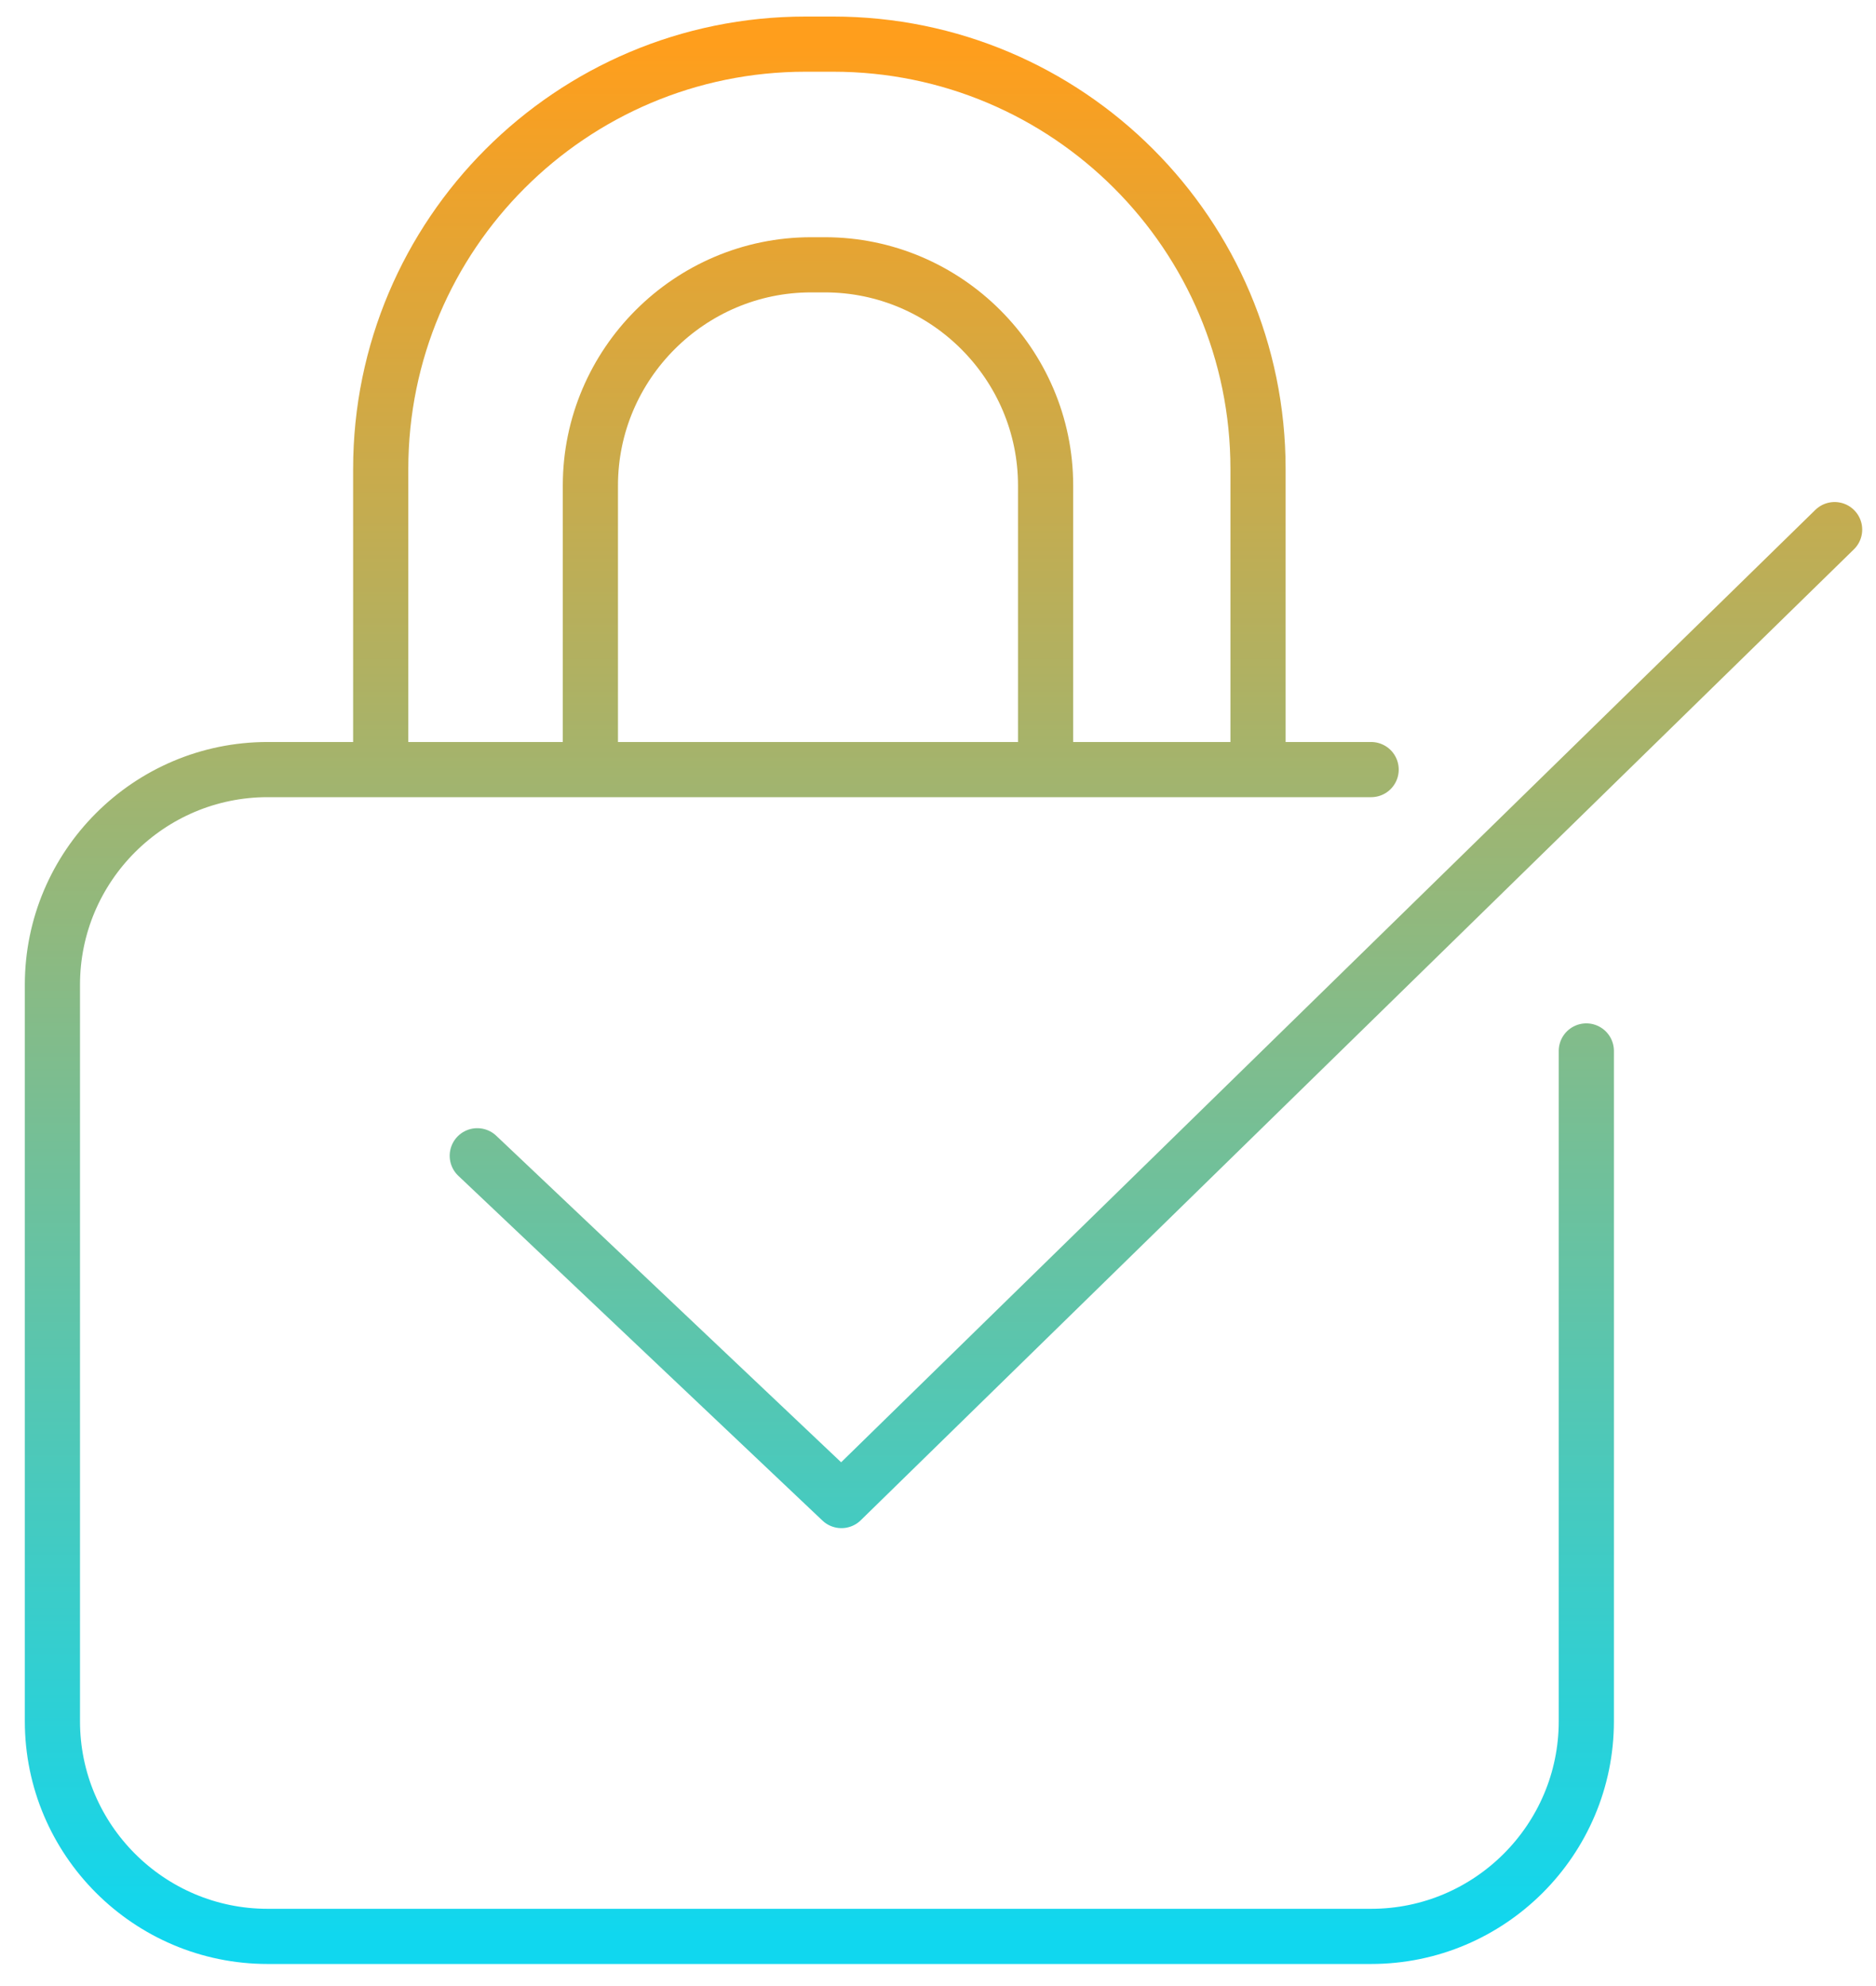
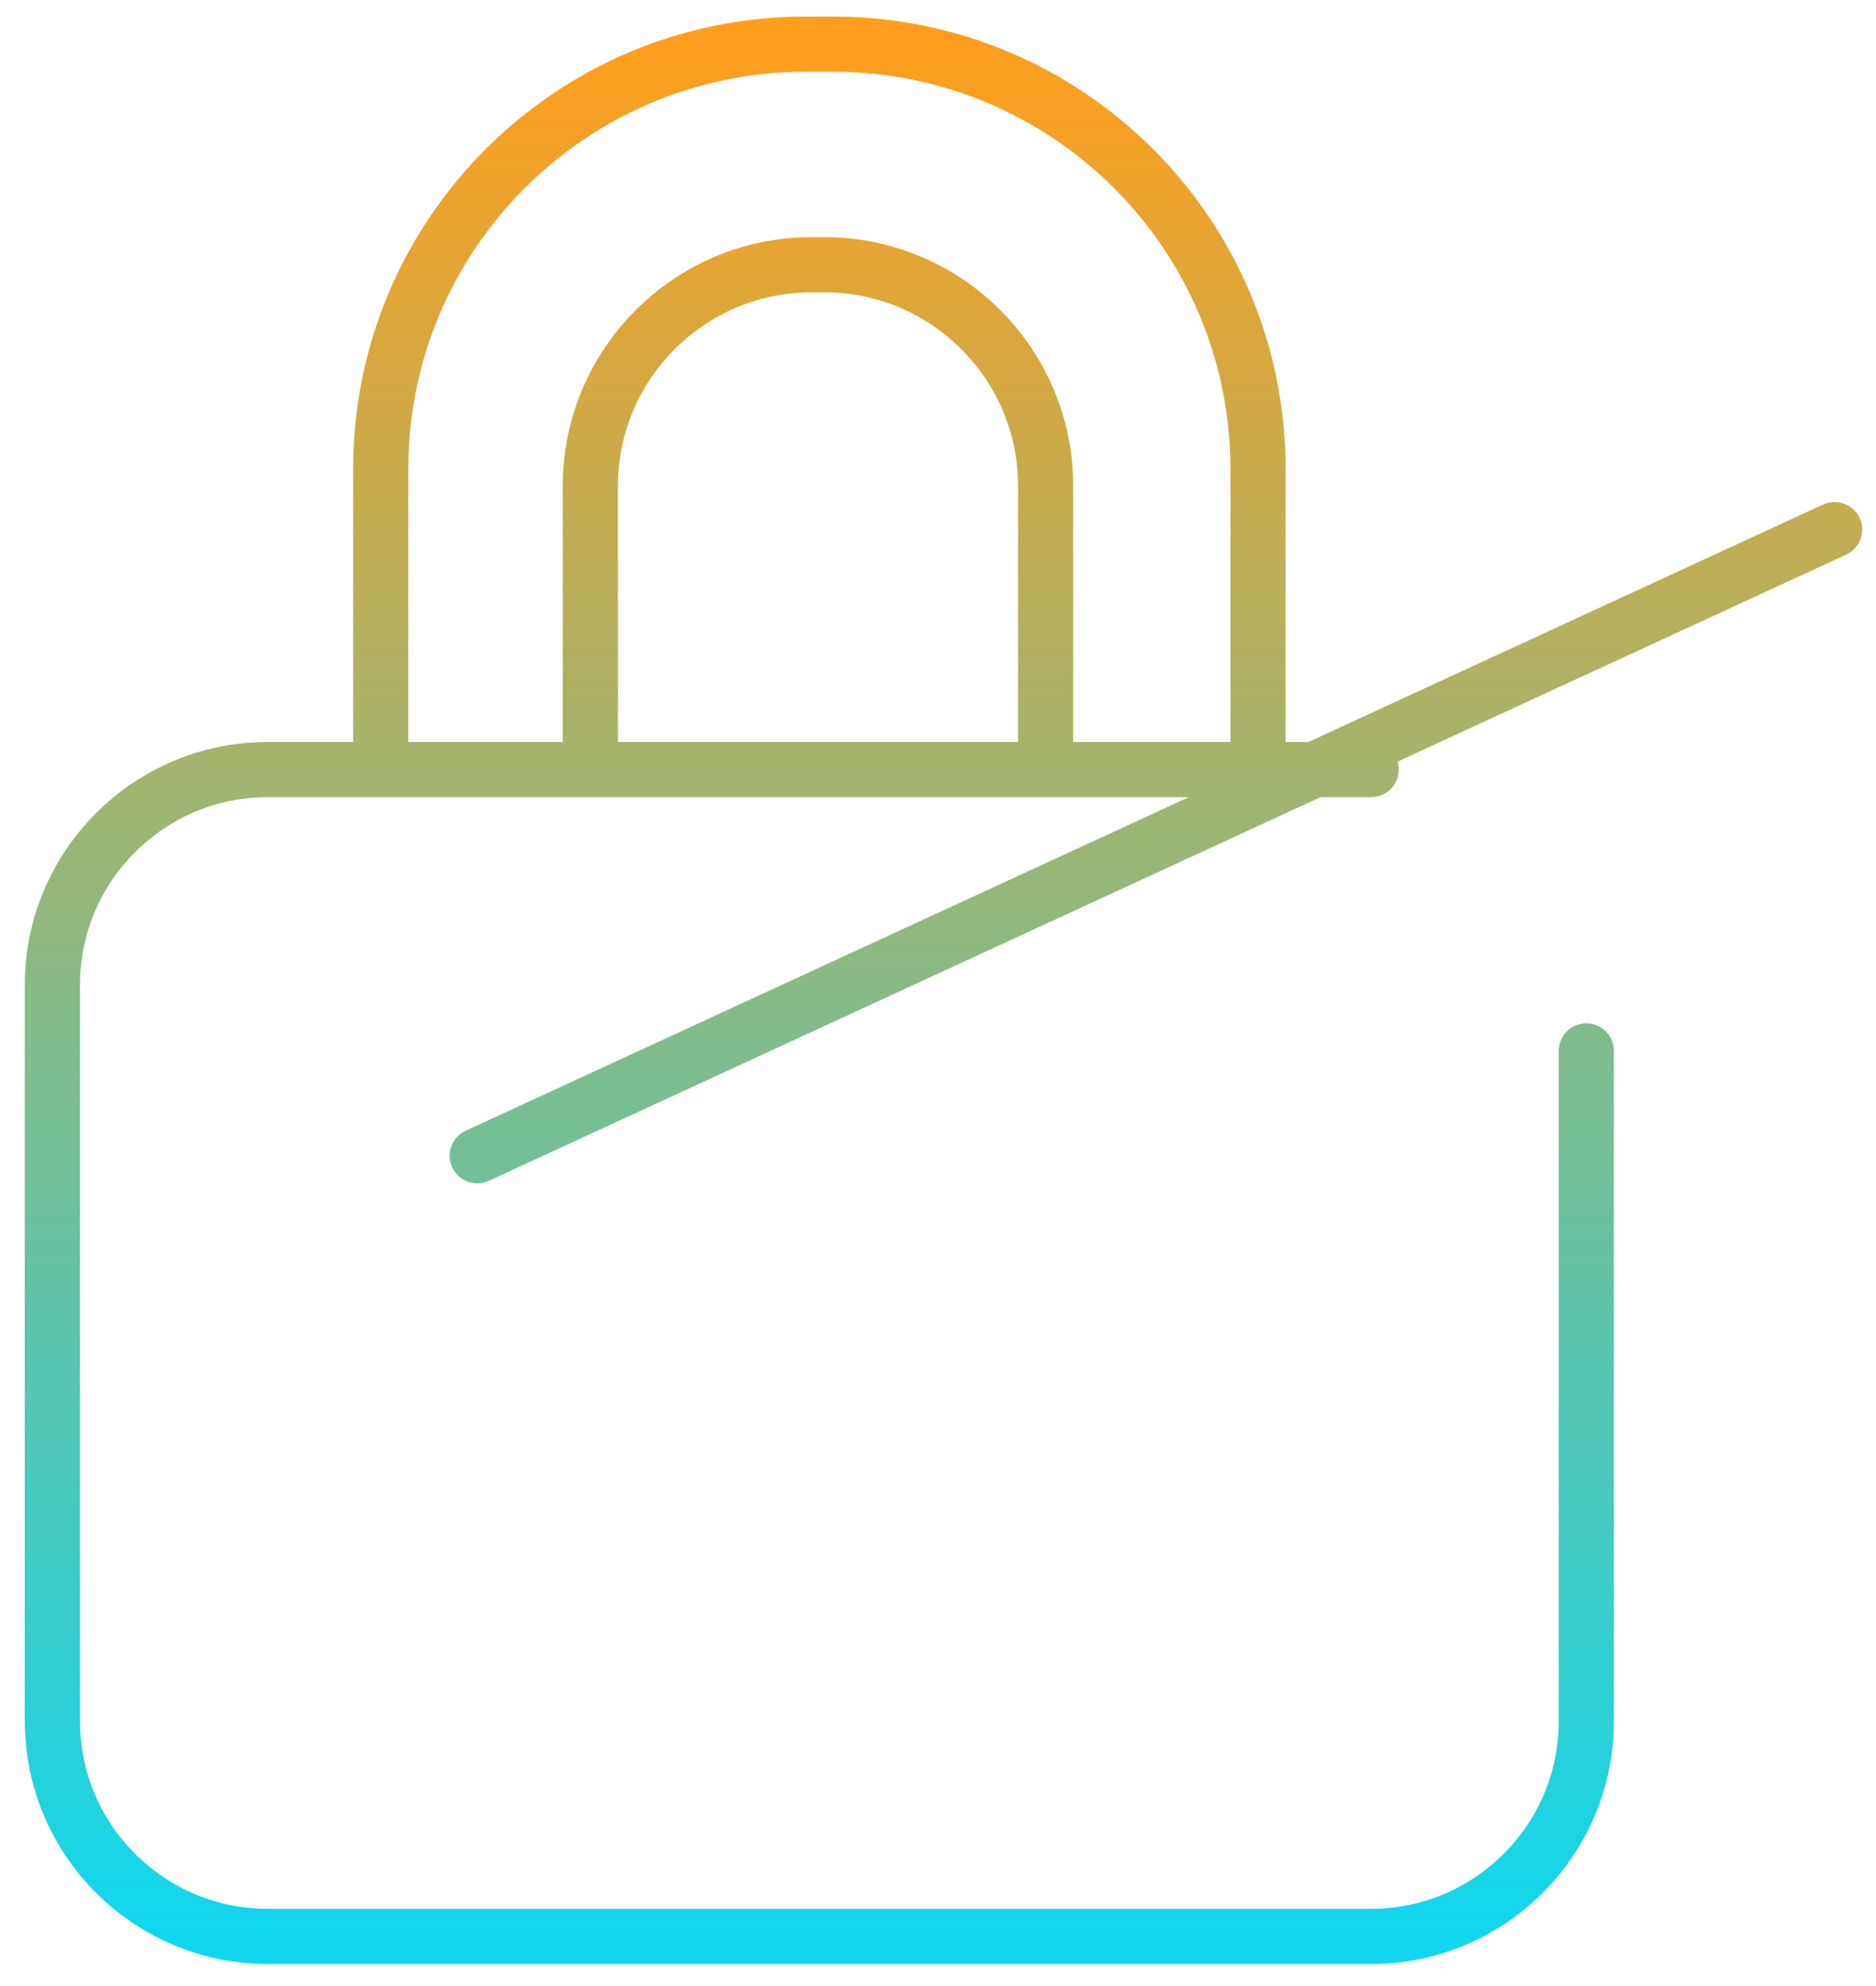
<svg xmlns="http://www.w3.org/2000/svg" width="68" height="72" viewBox="0 0 68 72" fill="none">
-   <path d="M57.5 38.1V62.4C57.5 66.7 54 70.2 49.7 70.2H9.7C5.4 70.2 1.9 66.7 1.9 62.4V35.7C1.9 31.4 5.4 27.9 9.7 27.9H49.7M17.3 41.9L30.5 54.4L66.5 19.2M21.4 27.4V17.6C21.4 13.2 25 9.6 29.4 9.6H29.9C34.3 9.6 37.9 13.2 37.9 17.6V27.4M13.8 27.6V17C13.8 8.5 20.7 1.6 29.2 1.6H30.2C38.7 1.6 45.6 8.5 45.6 17V27.6" stroke="url(#paint0_linear_262_20)" stroke-width="2" stroke-miterlimit="1.692" stroke-linecap="round" stroke-linejoin="round" />
+   <path d="M57.5 38.1V62.4C57.5 66.7 54 70.2 49.7 70.2H9.7C5.4 70.2 1.9 66.7 1.9 62.4V35.7C1.9 31.4 5.4 27.9 9.7 27.9H49.7M17.3 41.9L66.5 19.2M21.4 27.4V17.6C21.4 13.2 25 9.6 29.4 9.6H29.9C34.3 9.6 37.9 13.2 37.9 17.6V27.4M13.8 27.6V17C13.8 8.5 20.7 1.6 29.2 1.6H30.2C38.7 1.6 45.6 8.5 45.6 17V27.6" stroke="url(#paint0_linear_262_20)" stroke-width="2" stroke-miterlimit="1.692" stroke-linecap="round" stroke-linejoin="round" />
  <defs>
    <linearGradient id="paint0_linear_262_20" x1="34.2" y1="1.6" x2="34.2" y2="70.2" gradientUnits="userSpaceOnUse">
      <stop stop-color="#FF9E1C" />
      <stop offset="1" stop-color="#10D7EF" />
    </linearGradient>
  </defs>
</svg>